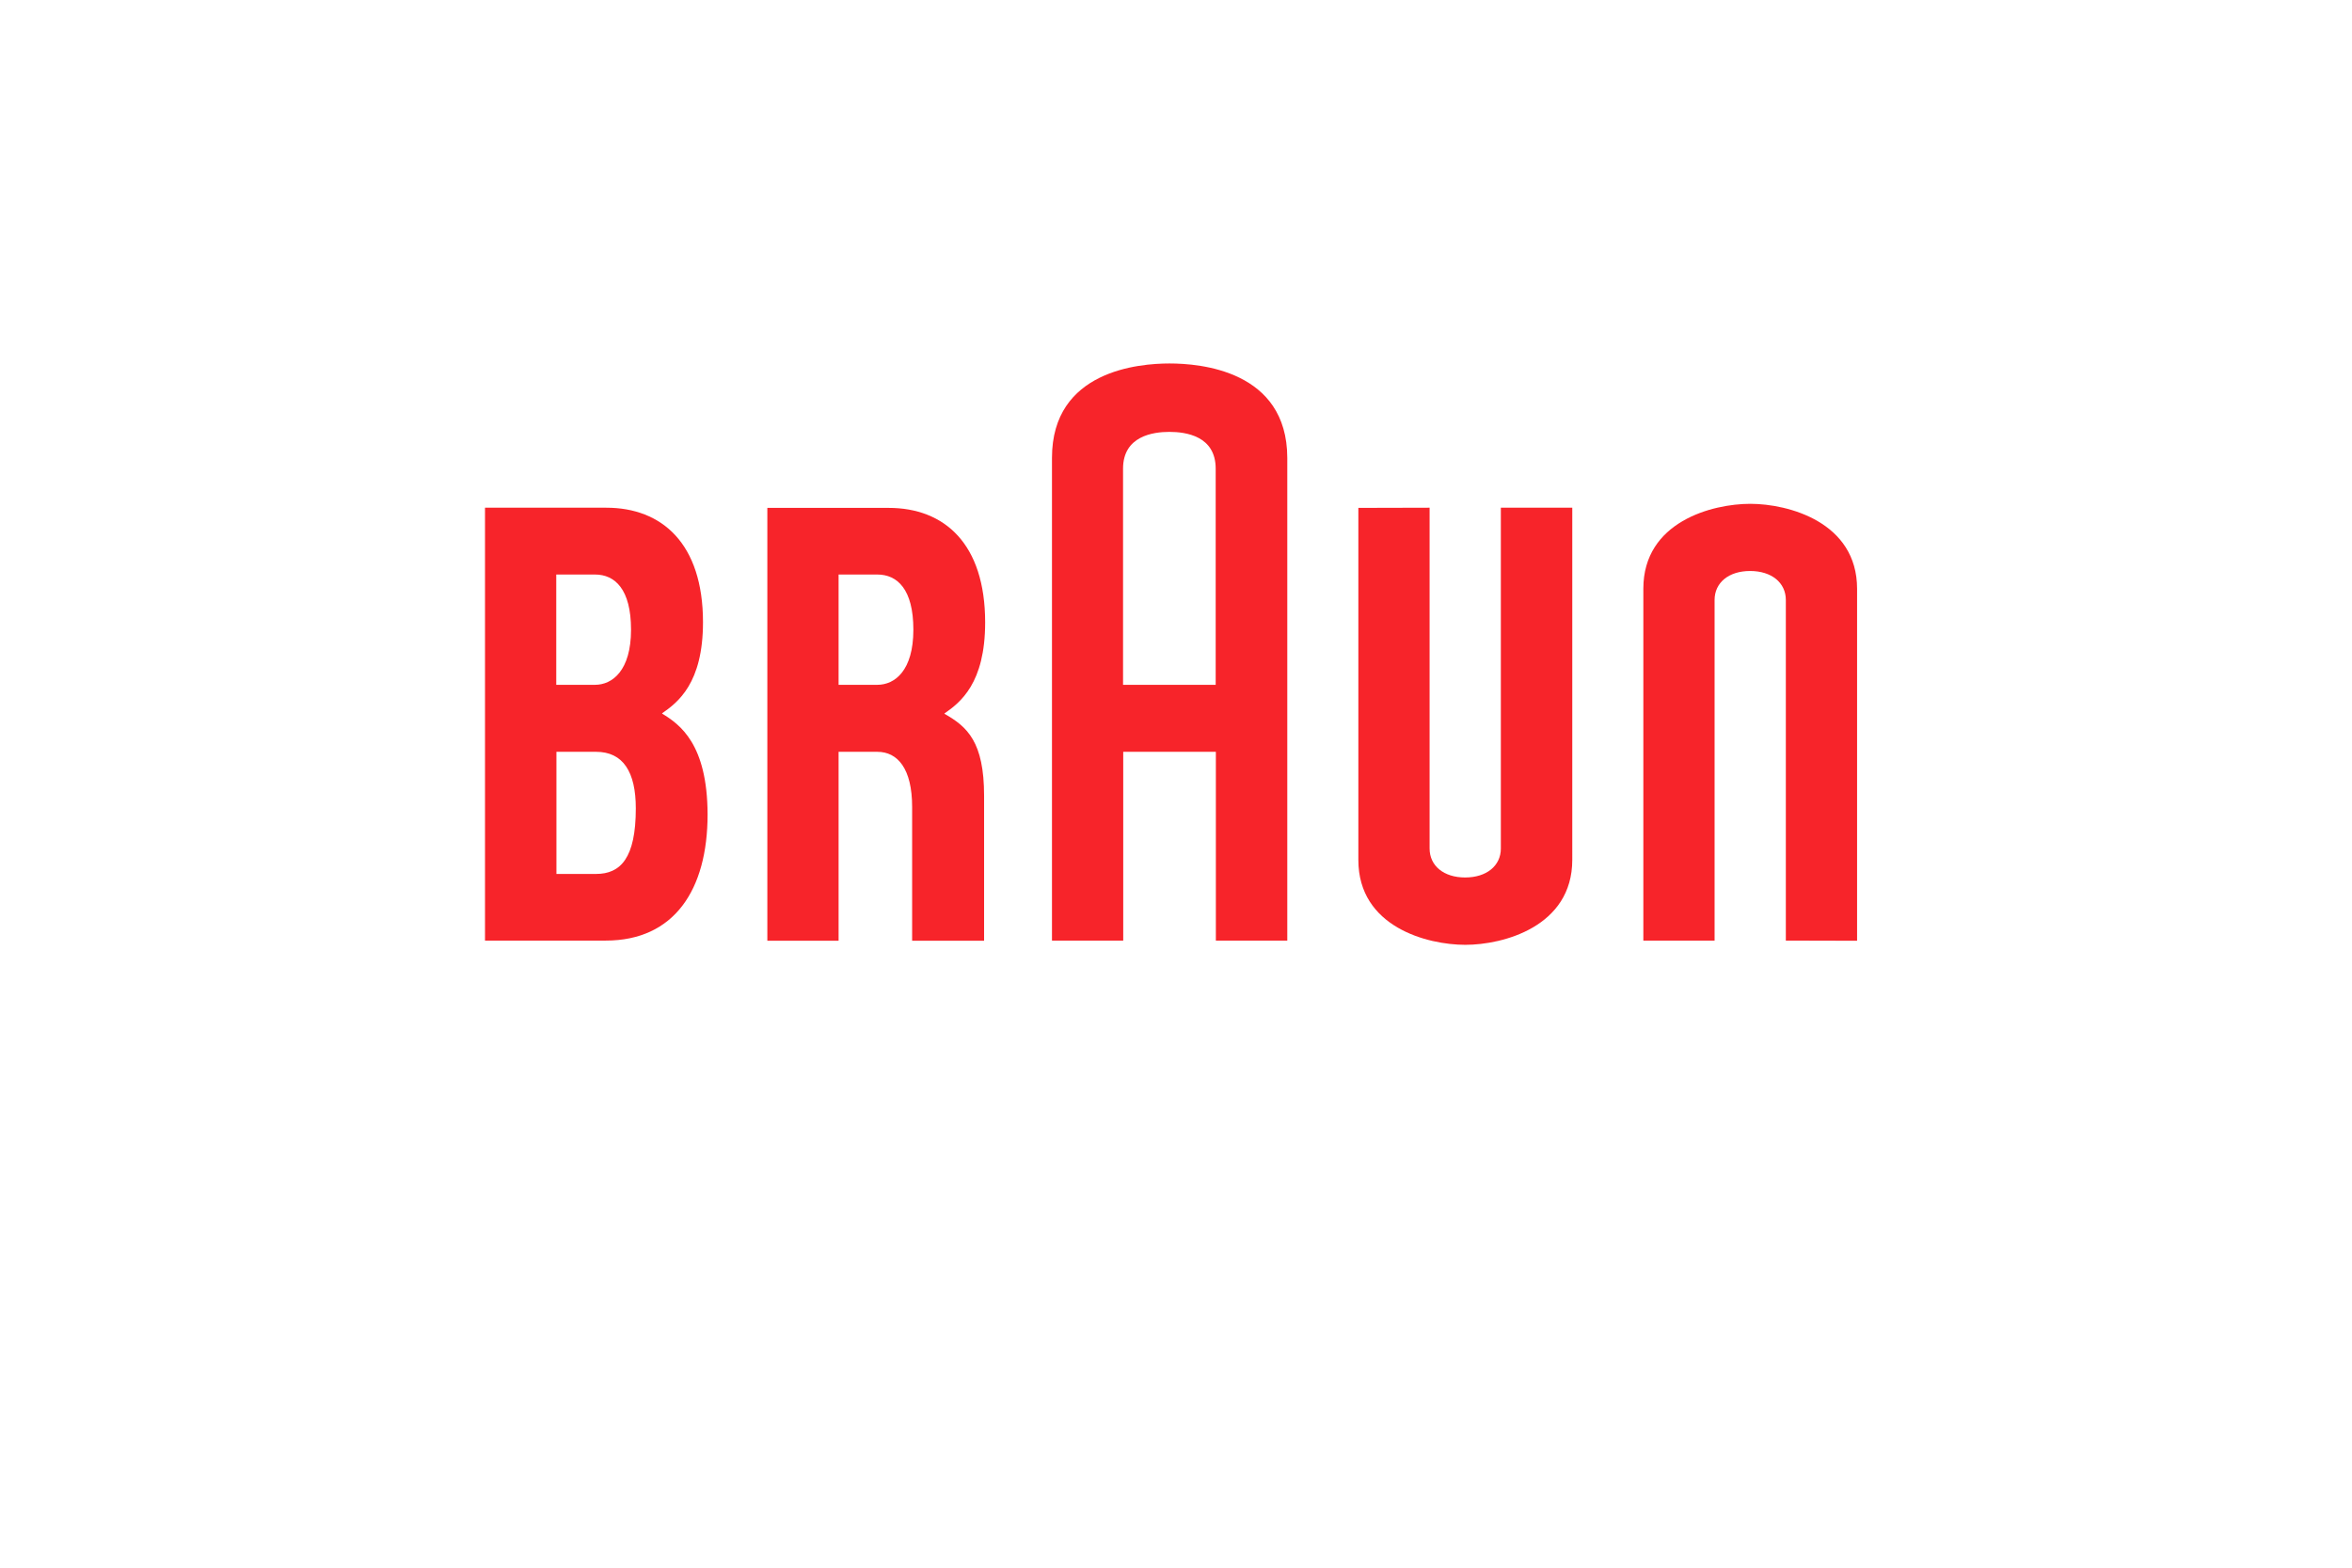
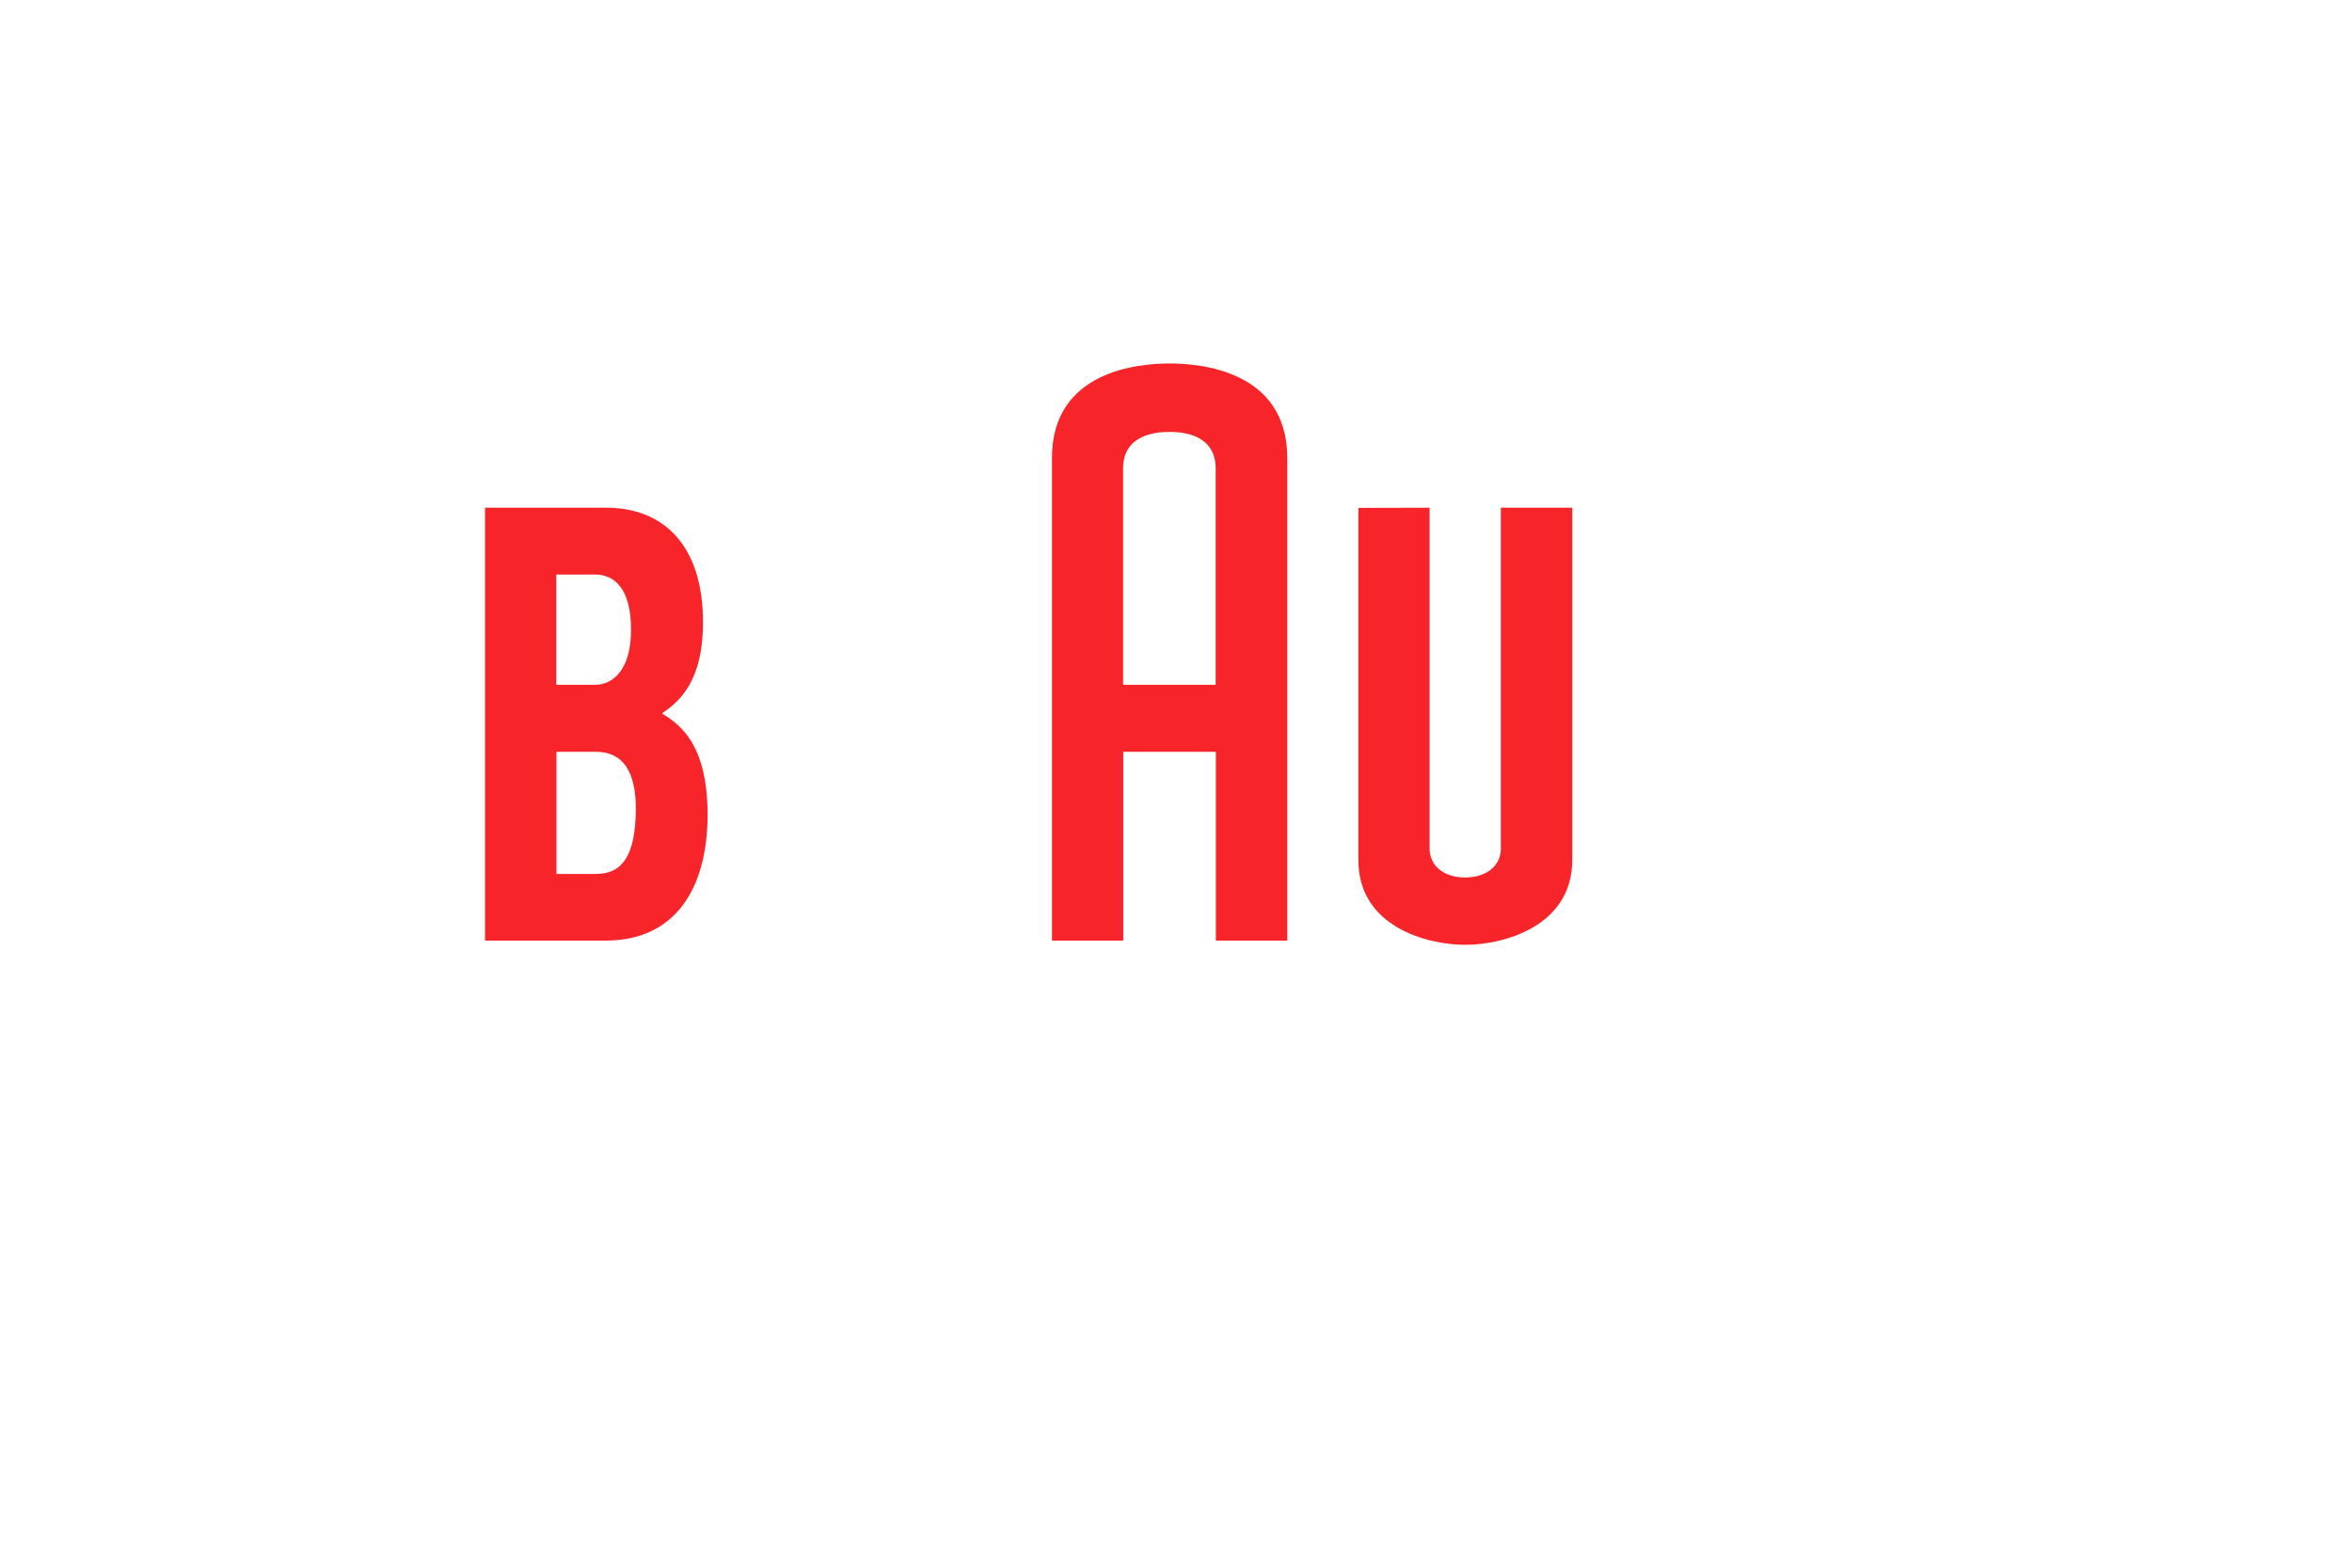
<svg xmlns="http://www.w3.org/2000/svg" version="1.1" id="Ebene_1" x="0px" y="0px" viewBox="0 0 600 400" style="enable-background:new 0 0 600 400;" xml:space="preserve">
  <style type="text/css">
	.st0{fill:#F7242A;}
</style>
  <g id="layer1" transform="matrix(0.451,0,0,0.451,357.148,54.397)">
    <g id="g2414" transform="translate(35.433,35.421)">
      <path id="path7" class="st0" d="M-490.2,338.4c-10.6,0-22.4,0-22.4,0v-69.1c0,0,11.5,0,22.4,0c15.4,0,22.5,11.5,22.5,32    C-467.7,329.4-476.3,338.4-490.2,338.4 M-512.7,169c0,0,11.3,0,21.9,0c11.3,0,20.4,8.3,20.4,31.2c0,23.2-10.6,31.2-20.4,31.2    c-10.9,0-21.9,0-21.9,0V169z M-452.8,247.7v-0.2c8.9-6.2,23.1-17,23.1-51.5c0-44.6-23.3-64.8-54.7-64.8c-10.6,0-68.6,0-68.6,0    v244.9c0,0,38.3,0,68.3,0c38.7,0,57.6-28.7,57.6-71.4C-427.2,264.8-442.8,253.8-452.8,247.7L-452.8,247.7z" />
-       <path id="path9" class="st0" d="M-353,169c0,0,11.3,0,21.9,0c11.3,0,20.4,8.3,20.4,31.2c0,23.2-10.5,31.2-20.4,31.2    c-10.9,0-21.9,0-21.9,0V169 M-270.7,294.2c0-30.5-9.5-39.1-22.4-46.4v-0.2c8.9-6.2,23-17,23-51.5c0-44.6-23.1-64.8-54.6-64.8    c-10.7,0-68.6,0-68.6,0v244.9h40.3l0-106.9c0,0,11,0,21.9,0c11.5,0,19.7,9.5,19.7,31.2v75.7h40.7L-270.7,294.2L-270.7,294.2z" />
      <path id="path11" class="st0" d="M-192.1,109.1c0-18.4,16.9-20.8,26.2-20.8c9.3,0,26.2,2.3,26.2,20.8l0,122.3h-52.4L-192.1,109.1     M-165.8,49.6c-17.1,0-66.5,3.9-66.5,53.4v273.1h40.3V269.3h52.4l0,106.8h40.4V103C-99.3,53.4-148.8,49.6-165.8,49.6L-165.8,49.6z    " />
      <path id="path13" class="st0" d="M21.6,131.2V324c0,9.8-8.1,16.4-20.2,16.4c-12.1,0-20.1-6.6-20.1-16.4l0-192.8l-40.3,0.1l0,199.2    c0,37.9,39,48,60.5,48c21.3,0,60.5-10.2,60.5-48.1V131.2H21.6" />
-       <path id="path15" class="st0" d="M182.8,376.1l0-192.7c0-9.8-8.1-16.4-20.2-16.4c-12.1,0-20.1,6.6-20.1,16.4l0,192.7l-40.3,0V177    c0-37.9,39-48,60.5-48c21.3,0,60.4,10.2,60.4,48.1v199.1L182.8,376.1" />
    </g>
  </g>
</svg>